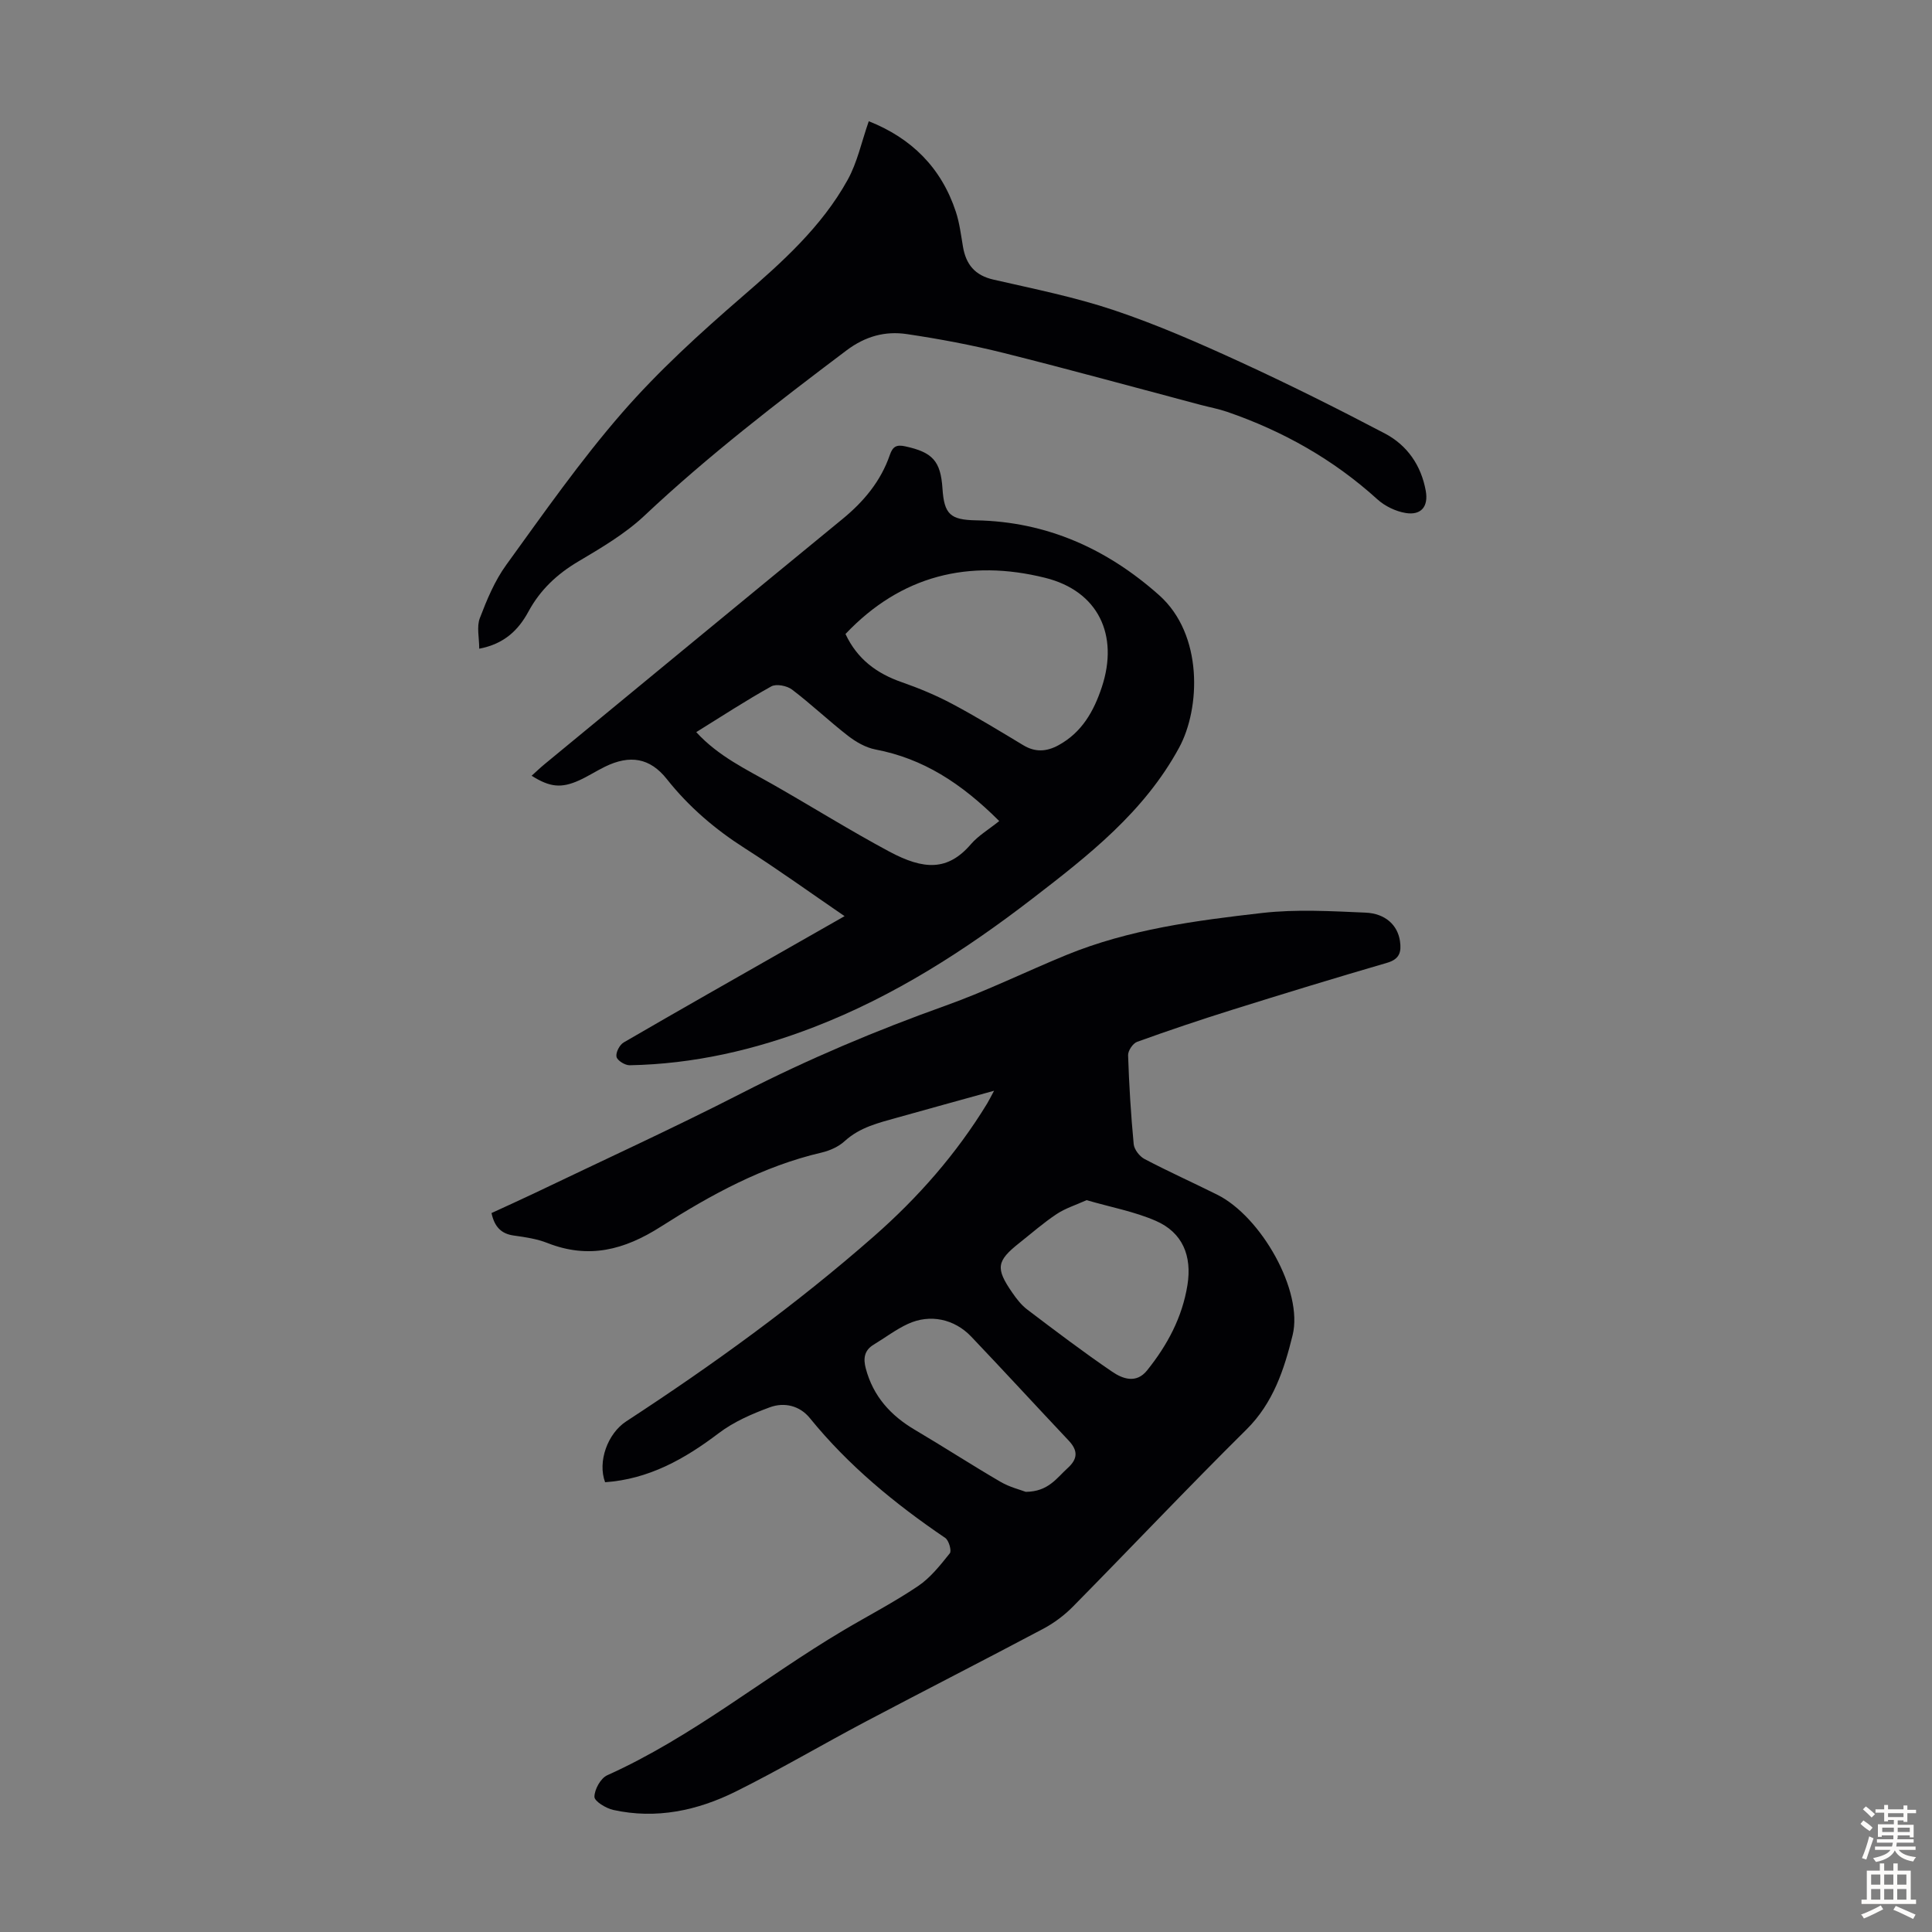
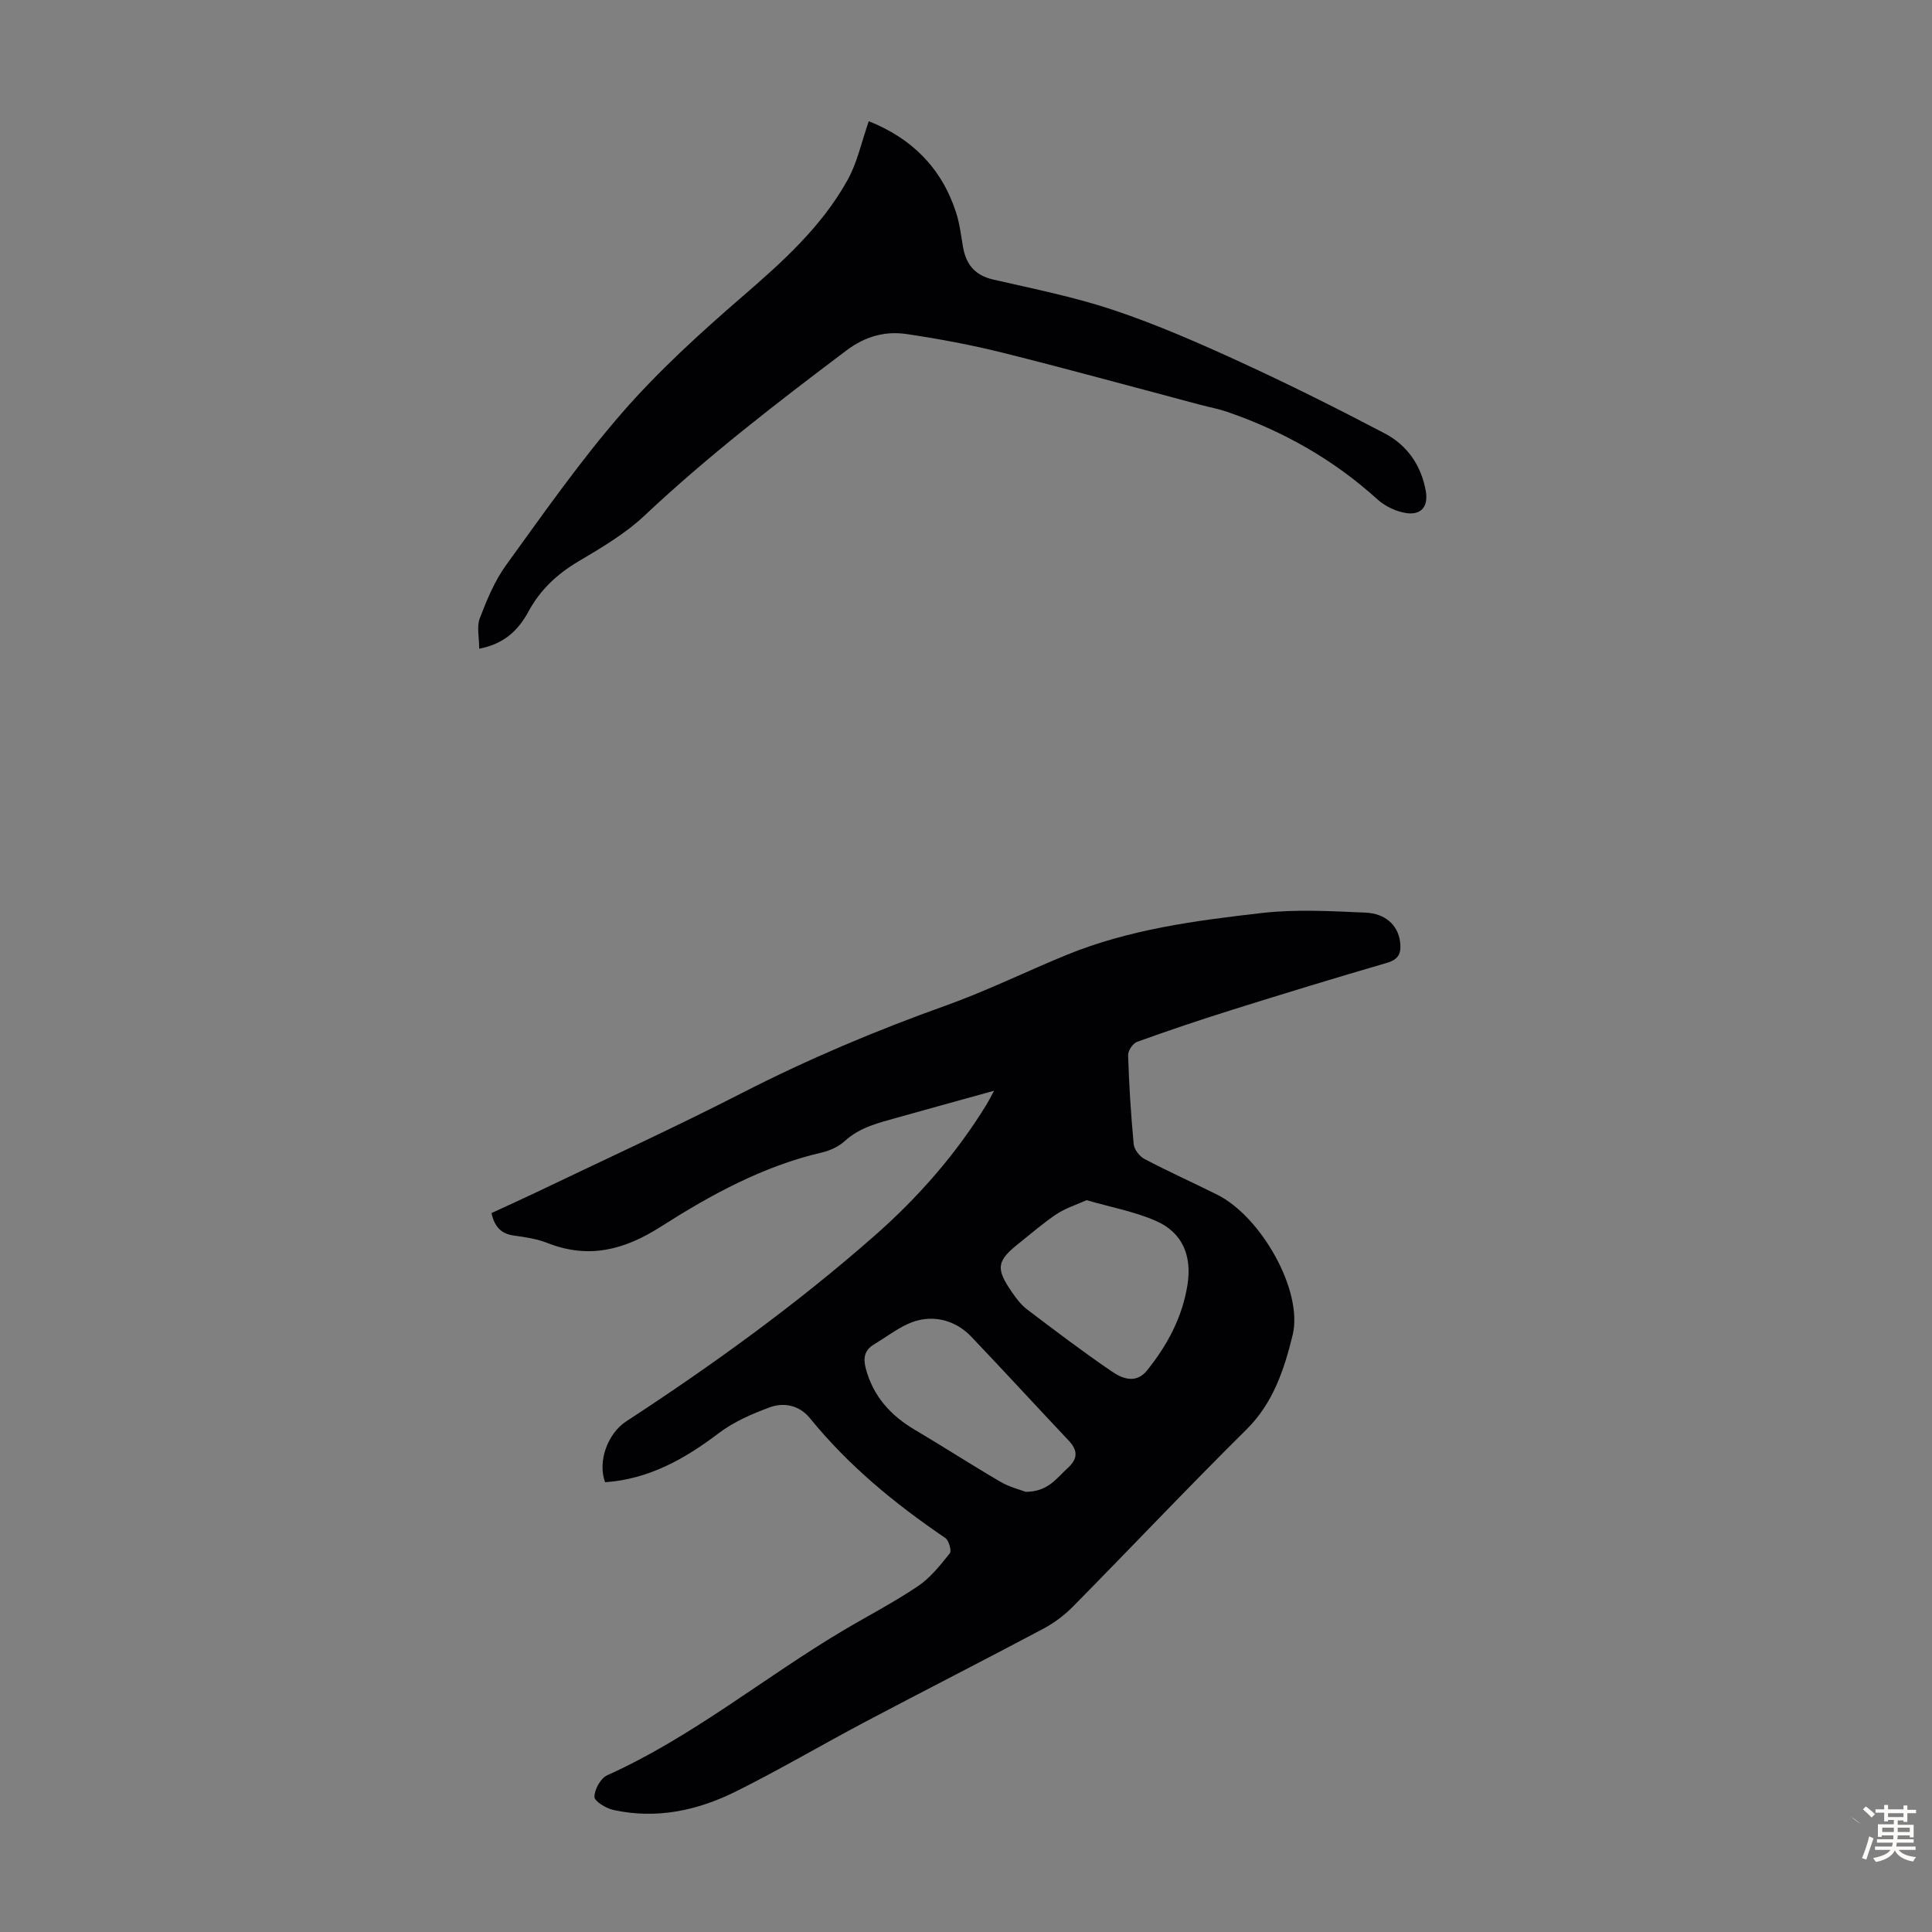
<svg xmlns="http://www.w3.org/2000/svg" enable-background="new 0 0 400 400" viewBox="0 0 400 400">
  <rect x="0" y="0" width="400" height="400" fill="#808080" stroke="none" />
  <g fill="#010104">
    <path d="m101.76 251.15c2.92-1.35 5.84-2.66 8.74-4.04 14.4-6.91 28.94-13.55 43.15-20.83 13.66-7 27.7-12.92 42.14-18.08 8.5-3.04 16.65-7.06 25.02-10.49 12.97-5.31 26.77-7.12 40.52-8.69 7.04-.8 14.25-.38 21.37-.07 4.2.18 6.68 2.65 7.15 5.9.32 2.21-.05 3.73-2.67 4.49-10.73 3.12-21.41 6.39-32.07 9.73-6.6 2.07-13.17 4.28-19.68 6.63-.88.32-1.9 1.84-1.87 2.77.2 6.15.58 12.29 1.16 18.42.11 1.11 1.22 2.54 2.26 3.08 4.94 2.6 10.05 4.89 15.04 7.38 9.09 4.54 17.85 19.95 15.6 29.09-1.73 7.03-3.99 14.02-9.56 19.53-12.16 12.04-23.92 24.49-35.94 36.68-1.77 1.79-3.89 3.38-6.11 4.56-12.24 6.5-24.59 12.79-36.84 19.26-8.98 4.75-17.74 9.92-26.82 14.44-7.95 3.95-16.47 5.78-25.37 3.82-1.51-.33-3.91-1.79-3.91-2.72.01-1.53 1.29-3.85 2.65-4.46 17.57-7.9 32.4-20.2 48.81-29.95 5.19-3.08 10.57-5.86 15.56-9.23 2.56-1.73 4.6-4.33 6.56-6.78.41-.52-.2-2.67-.95-3.18-10.42-7.07-20.05-14.98-28.03-24.81-2.1-2.59-5.3-3.33-8.27-2.24-3.7 1.36-7.48 3-10.59 5.36-7.08 5.38-14.51 9.53-23.53 10.16-1.59-4.26.51-10.08 4.37-12.6 17.91-11.69 35.21-24.2 51.3-38.33 9.13-8.01 17.08-17.07 23.43-27.48.4-.66.73-1.35 1.43-2.64-7.05 1.95-13.55 3.74-20.04 5.56-3.86 1.08-7.74 1.99-10.88 4.86-1.26 1.16-3.07 1.97-4.76 2.37-12.18 2.83-22.99 8.77-33.33 15.36-7.59 4.84-14.94 6.72-23.46 3.37-2.16-.85-4.54-1.21-6.86-1.53-2.7-.34-4.1-1.81-4.72-4.67zm123.21-2.67c-2.24 1.01-4.41 1.68-6.22 2.89-2.7 1.79-5.15 3.95-7.69 5.96-4.73 3.74-4.98 5.23-1.5 10.27.88 1.28 1.88 2.58 3.1 3.51 5.79 4.39 11.59 8.79 17.59 12.88 2.17 1.48 4.99 2.54 7.24-.26 4.19-5.22 7.28-10.96 8.36-17.68.96-6.02-.99-10.87-6.56-13.29-4.43-1.93-9.31-2.82-14.32-4.28zm-12.6 60.39c4.67-.03 6.41-2.87 8.7-4.94 2.12-1.92 2.1-3.64.2-5.66-6.75-7.16-13.4-14.41-20.18-21.53-3.5-3.68-8.54-4.74-13.09-2.65-2.51 1.15-4.75 2.88-7.13 4.31-1.96 1.19-2.16 2.9-1.62 4.92 1.52 5.75 5.14 9.75 10.18 12.72 5.96 3.52 11.77 7.29 17.74 10.77 1.87 1.09 4.08 1.63 5.2 2.06z" />
-     <path d="m174.86 189.68c-7.16-4.9-13.76-9.66-20.61-14.03-6.2-3.95-11.63-8.59-16.2-14.36-3.48-4.39-7.63-5.08-12.8-2.55-1.8.88-3.5 1.99-5.33 2.82-3.69 1.67-6.06 1.45-9.85-.95.95-.85 1.78-1.66 2.67-2.39 20.54-16.92 41.07-33.86 61.66-50.74 4.43-3.63 7.96-7.85 9.83-13.29.61-1.77 1.4-2.17 3.19-1.78 5.66 1.23 7.33 3.03 7.71 8.74.35 5.35 1.64 6.48 6.95 6.58 14.62.26 27.12 5.9 37.9 15.49 9.17 8.16 8.56 23.45 4.14 31.58-7.25 13.35-18.79 22.33-30.36 31.24-13.92 10.72-28.68 20.22-45.21 26.6-12.29 4.75-24.97 7.66-38.18 7.91-.96.02-2.57-.98-2.73-1.75-.19-.88.64-2.49 1.5-2.98 11.69-6.8 23.46-13.45 35.2-20.15 3.31-1.87 6.61-3.76 10.52-5.99zm.19-58.42c2.42 5.19 6.45 8.17 11.65 9.98 3.56 1.24 7.09 2.71 10.42 4.48 5.02 2.67 9.88 5.64 14.76 8.58 2.48 1.49 4.81 1.33 7.27-.01 4.85-2.65 7.31-7.03 8.97-12.03 3.57-10.79-.74-19.9-11.74-22.63-15.74-3.92-29.82-.52-41.33 11.63zm31.83 38.73c-7.91-7.9-15.81-12.95-25.63-14.82-2.02-.39-4.05-1.56-5.71-2.85-3.95-3.07-7.59-6.54-11.57-9.56-1.04-.79-3.26-1.22-4.28-.65-5.23 2.9-10.25 6.19-15.54 9.47 4.62 5.04 10.42 7.73 15.93 10.87 8.04 4.58 15.89 9.49 24.04 13.86 7.16 3.83 12.1 4.04 16.89-1.52 1.51-1.76 3.61-2.99 5.87-4.8z" />
    <path d="m99.22 134.31c0-2.3-.56-4.55.12-6.32 1.46-3.83 3.09-7.75 5.47-11.03 7.74-10.69 15.34-21.56 23.99-31.5 7.52-8.64 16.1-16.45 24.78-23.96 8.35-7.22 16.52-14.52 21.91-24.25 2.01-3.62 2.88-7.87 4.38-12.15 8.82 3.49 15.02 9.6 18.03 18.75.76 2.31 1.06 4.79 1.47 7.21.62 3.68 2.46 5.95 6.31 6.83 8.39 1.92 16.88 3.62 25.01 6.35 8.87 2.98 17.5 6.76 26.02 10.67 10.13 4.65 20.12 9.64 30 14.83 4.63 2.43 7.53 6.61 8.48 11.89.58 3.22-.94 5.11-4.16 4.58-2.07-.34-4.31-1.42-5.87-2.84-9.1-8.25-19.53-14.12-31.08-18.1-1.78-.61-3.66-.96-5.49-1.44-13.59-3.6-27.15-7.34-40.78-10.75-6.6-1.65-13.32-2.91-20.05-3.91-4.5-.67-8.6.44-12.52 3.39-14.39 10.85-28.65 21.81-41.8 34.19-4.02 3.78-8.96 6.68-13.75 9.52-4.38 2.6-7.85 5.87-10.26 10.31-2.11 3.9-5.02 6.73-10.21 7.73z" />
  </g>
-   <path d="m385.2 377.6.6-.7c.6.4 1.3.9 1.9 1.5l-.6.7c-.8-.5-1.4-1-1.9-1.5zm.3 7.1c.6-1.4 1.1-2.9 1.5-4.5.3.1.6.3.9.4-.5 1.4-1 2.9-1.5 4.4zm.2-10.1.6-.6c.7.5 1.3 1.1 1.9 1.6l-.7.7c-.6-.6-1.2-1.2-1.8-1.7zm8.4-.8h.8v.9h1.8v.7h-1.8v1.8h-.8v-.3h-1.2v.9h3.3v2.6h-.8v-.4h-2.5c0 .3 0 .6-.1.8h3.4v.7h-3.5c0 .3-.1.6-.1.8h4v.7h-3.5c.7.9 1.9 1.3 3.6 1.5-.2.2-.4.5-.6.9-1.9-.3-3.2-1.1-3.8-2.3-.5 1.1-1.8 2-3.9 2.4-.2-.3-.4-.5-.6-.8 1.9-.4 3.1-.9 3.6-1.7h-3.2v-.7h3.5c.1-.2.1-.5.2-.8h-3.3v-.7h3.4c0-.2 0-.5 0-.8h-2.4v.3h-.8v-2.6h3.3v-.9h-1.2v.3h-.8v-1.8h-1.8v-.7h1.8v-.9h.8v.9h3.2zm-4.4 5.5h2.4c0-.3 0-.6 0-.9h-2.4zm1.2-3.1h3.2v-.8h-3.2zm4.4 2.2h-2.4v.9h2.5v-.9z" fill="#fcfbfa" />
-   <path d="m389.2 385.8h.9v1.5h1.9v-1.5h.9v1.5h2.7v6h1.1v.9h-11.3v-.9h1.1v-6h2.7zm.2 8.7.5.8c-1.2.6-2.5 1.3-4 1.9-.2-.3-.3-.6-.6-.8 1.6-.6 3-1.3 4.1-1.9zm-2-4.3h1.9v-2.1h-1.9zm0 3.1h1.9v-2.2h-1.9zm2.7-3.1h1.9v-2.1h-1.9zm0 3.1h1.9v-2.2h-1.9zm2.4 1.3c1.4.6 2.7 1.2 4.1 1.8l-.5.9c-1.5-.7-2.8-1.4-4.1-1.9zm2.2-6.5h-1.9v2.1h1.9zm-1.9 5.2h1.9v-2.2h-1.9z" fill="#fcfbfa" />
+   <path d="m385.2 377.6.6-.7l-.6.7c-.8-.5-1.4-1-1.9-1.5zm.3 7.1c.6-1.4 1.1-2.9 1.5-4.5.3.1.6.3.9.4-.5 1.4-1 2.9-1.5 4.4zm.2-10.1.6-.6c.7.5 1.3 1.1 1.9 1.6l-.7.7c-.6-.6-1.2-1.2-1.8-1.7zm8.4-.8h.8v.9h1.8v.7h-1.8v1.8h-.8v-.3h-1.2v.9h3.3v2.6h-.8v-.4h-2.5c0 .3 0 .6-.1.8h3.4v.7h-3.5c0 .3-.1.6-.1.8h4v.7h-3.5c.7.9 1.9 1.3 3.6 1.5-.2.2-.4.5-.6.9-1.9-.3-3.2-1.1-3.8-2.3-.5 1.1-1.8 2-3.9 2.4-.2-.3-.4-.5-.6-.8 1.9-.4 3.1-.9 3.6-1.7h-3.2v-.7h3.5c.1-.2.1-.5.2-.8h-3.3v-.7h3.4c0-.2 0-.5 0-.8h-2.4v.3h-.8v-2.6h3.3v-.9h-1.2v.3h-.8v-1.8h-1.8v-.7h1.8v-.9h.8v.9h3.2zm-4.4 5.5h2.4c0-.3 0-.6 0-.9h-2.4zm1.2-3.1h3.2v-.8h-3.2zm4.4 2.2h-2.4v.9h2.5v-.9z" fill="#fcfbfa" />
</svg>